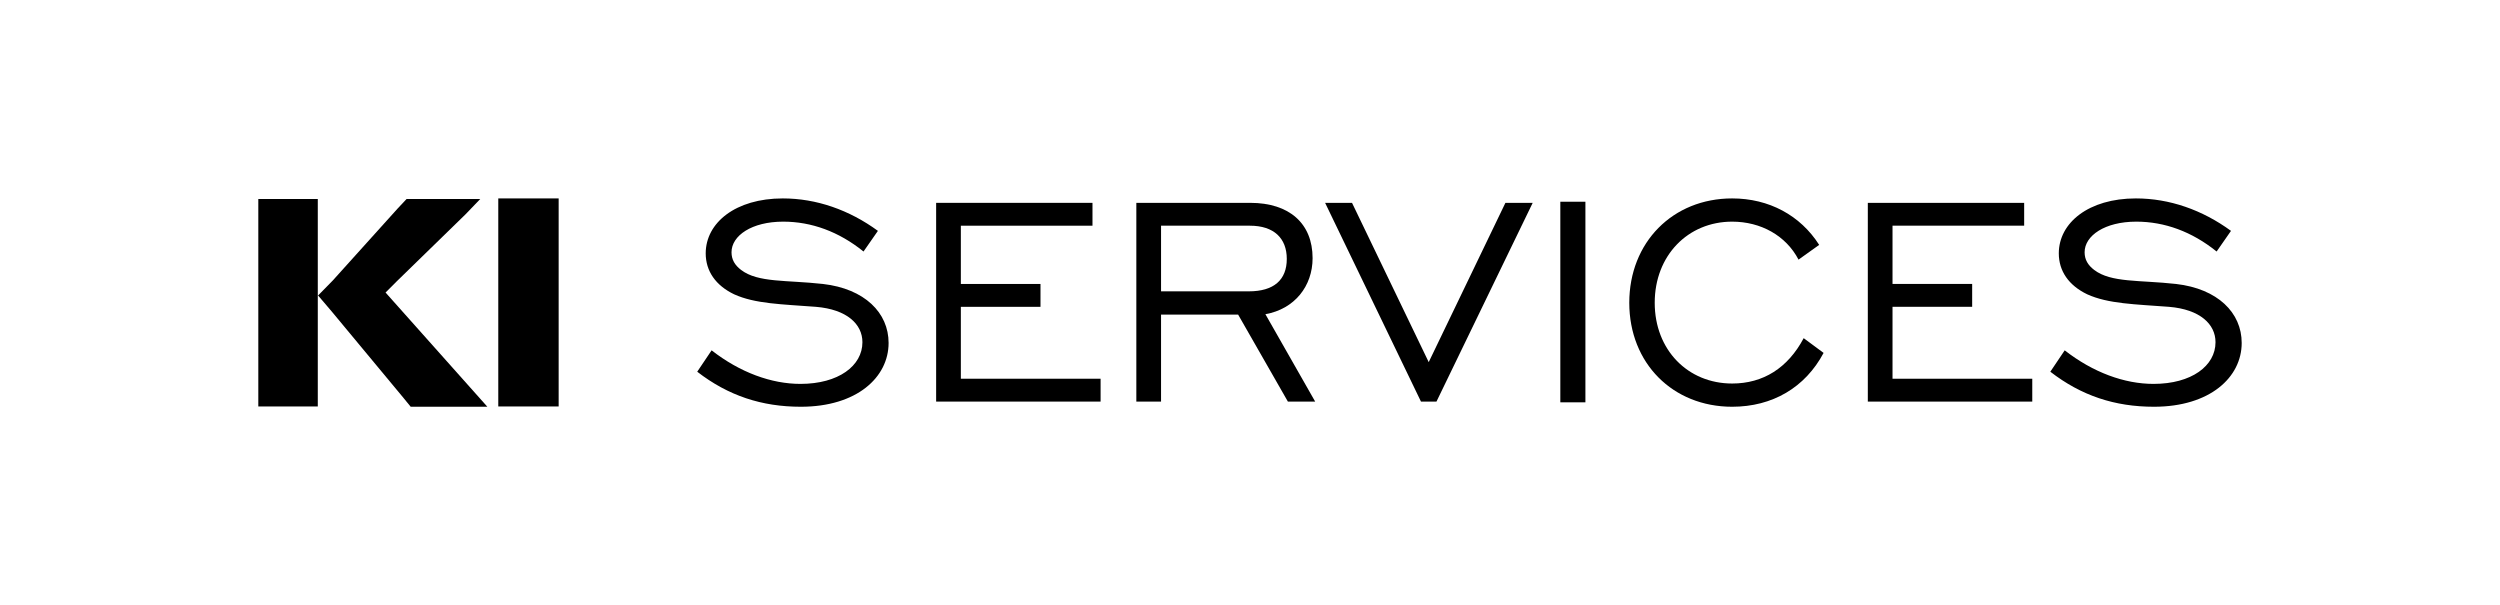
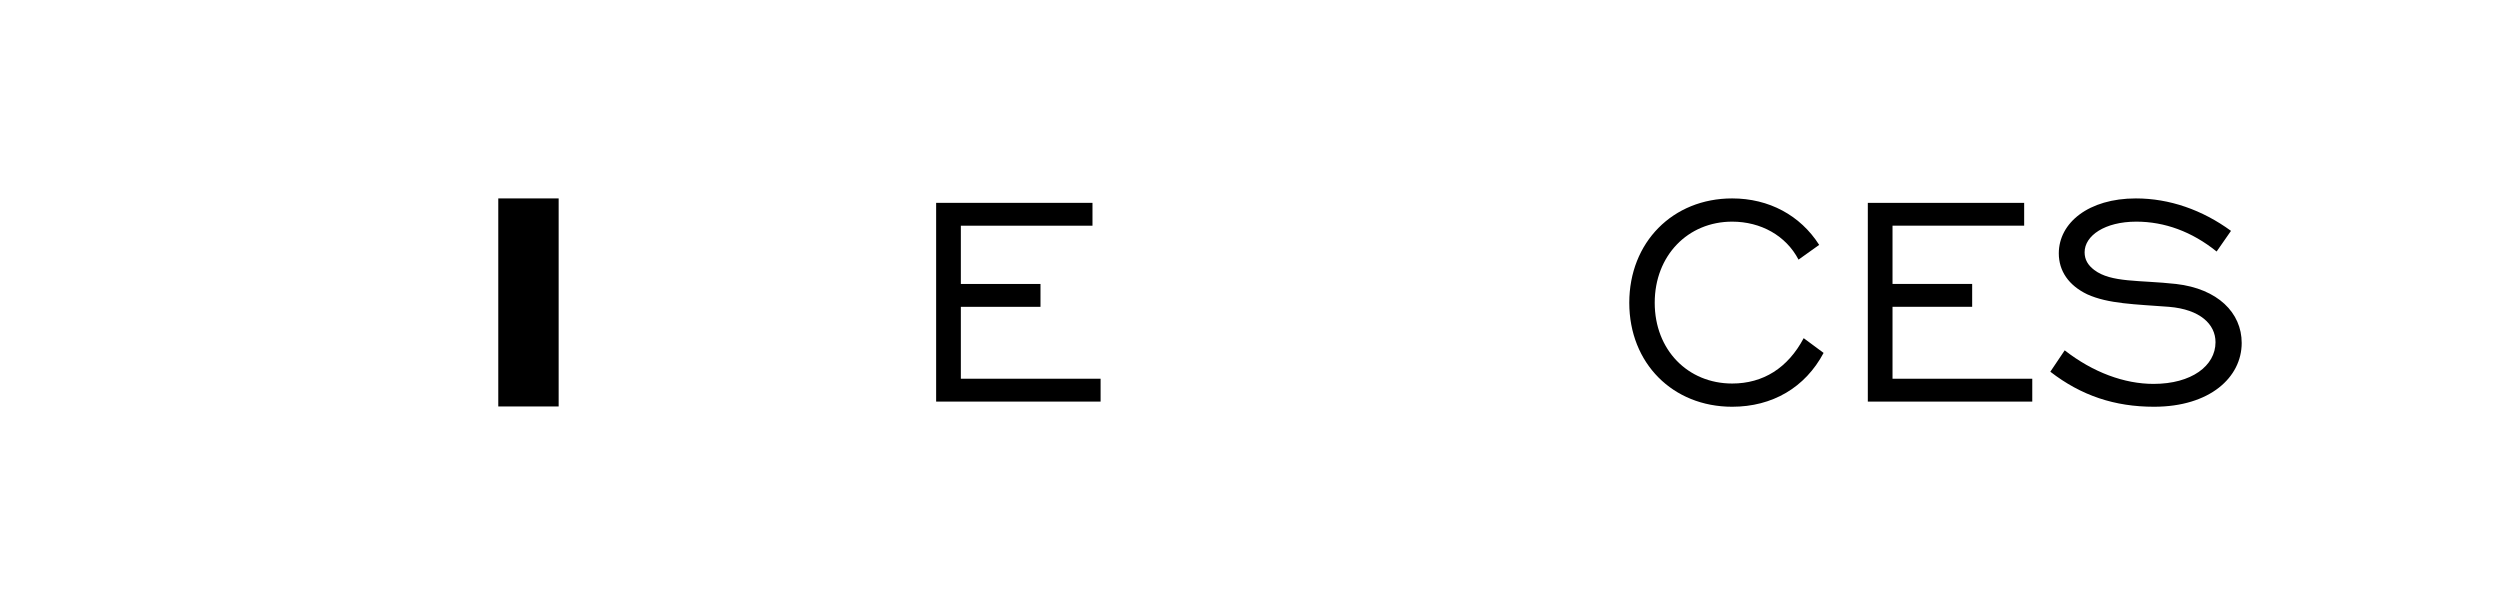
<svg xmlns="http://www.w3.org/2000/svg" data-type="shape" width="1920" height="464.77" viewBox="0 0 1920 464.77" data-bbox="198.38 152.384 1523.239 160.002">
  <g>
-     <path d="M546.515 269.058c21.807 16.993 45.876 25.772 68.244 25.772 29.173 0 47.581-13.88 47.581-32.003 0-13.871-11.894-25.204-35.686-27.184-26.05-1.985-46.722-2.271-62.864-9.628-14.159-6.8-21.807-17.845-21.807-31.436 0-23.504 22.939-42.195 59.187-42.195 25.768 0 50.973 8.779 73.063 24.92l-11.045 15.856c-18.974-15.289-39.929-22.935-61.733-22.935-24.076 0-39.647 10.761-39.647 23.503 0 5.666 2.547 9.913 7.362 13.597 13.028 9.906 34.832 7.641 62.867 10.76 32.002 3.682 50.408 22.089 50.408 45.305 0 26.339-24.355 48.994-67.397 48.994-30.019 0-55.788-8.495-79.575-26.903l11.042-16.423z" />
    <path d="M718.956 155.787h120.073v17.55h-101.1v44.749h61.17v17.558h-61.17v55.216h107.327v17.561h-126.3V155.787z" />
-     <path d="M872.708 155.787h87.505c30.017 0 47.858 15.853 47.858 42.479 0 21.516-13.877 39.074-36.247 43.04l38.229 67.114h-20.957l-38.229-66.831h-59.184v66.831h-18.977V155.787zm86.372 67.961c19.259 0 29.169-8.781 29.169-24.92 0-15.857-9.91-25.491-28.315-25.491h-68.249v50.411h67.395z" />
-     <path d="m1091.308 308.42-73.623-152.633h20.668l58.902 122.331 58.904-122.331h20.951l-73.906 152.633h-11.896z" />
-     <path d="M1198.333 154.93h19.262v154.055h-19.262V154.93z" />
    <path d="M1400.522 271.038c-14.155 26.622-39.363 41.347-70.227 41.347-45.597 0-79.011-33.414-79.011-79.858 0-46.442 33.414-80.142 79.011-80.142 28.318 0 52.387 13.023 66.831 35.685l-15.859 11.326c-9.624-18.408-28.889-29.169-50.972-29.169-33.988 0-59.472 26.05-59.472 62.3 0 36.248 25.483 62.018 59.472 62.018 23.786 0 42.76-11.891 54.932-34.833l15.295 11.326z" />
    <path d="M1434.486 155.787h120.073v17.55h-101.102v44.749h61.167v17.558h-61.167v55.216h107.327v17.561h-126.299V155.787z" />
    <path d="M1585.688 269.058c21.807 16.993 45.879 25.772 68.244 25.772 29.176 0 47.58-13.88 47.58-32.003 0-13.871-11.895-25.204-35.682-27.184-26.048-1.985-46.727-2.271-62.864-9.628-14.159-6.8-21.808-17.845-21.808-31.436 0-23.504 22.938-42.195 59.188-42.195 25.767 0 50.972 8.779 73.058 24.92l-11.04 15.856c-18.974-15.289-39.933-22.935-61.737-22.935-24.071 0-39.648 10.761-39.648 23.503 0 5.666 2.554 9.913 7.367 13.597 13.024 9.906 34.83 7.641 62.864 10.76 32.006 3.682 50.409 22.089 50.409 45.305 0 26.339-24.352 48.994-67.399 48.994-30.02 0-55.789-8.495-79.575-26.903l11.043-16.423z" />
-     <path d="M244.063 152.839v159.322H198.38V152.839h45.683zm113.634 11.593-52.952 51.587-8.638 8.643 78.183 87.724h-58.865l-6.135-7.5-54.547-65.684-10.455-12.27 11.365-11.593 49.773-55.226 6.817-7.274h56.59l-11.136 11.593z" />
    <path d="M429.045 152.385v159.776H382.68V152.385h46.365z" />
  </g>
</svg>